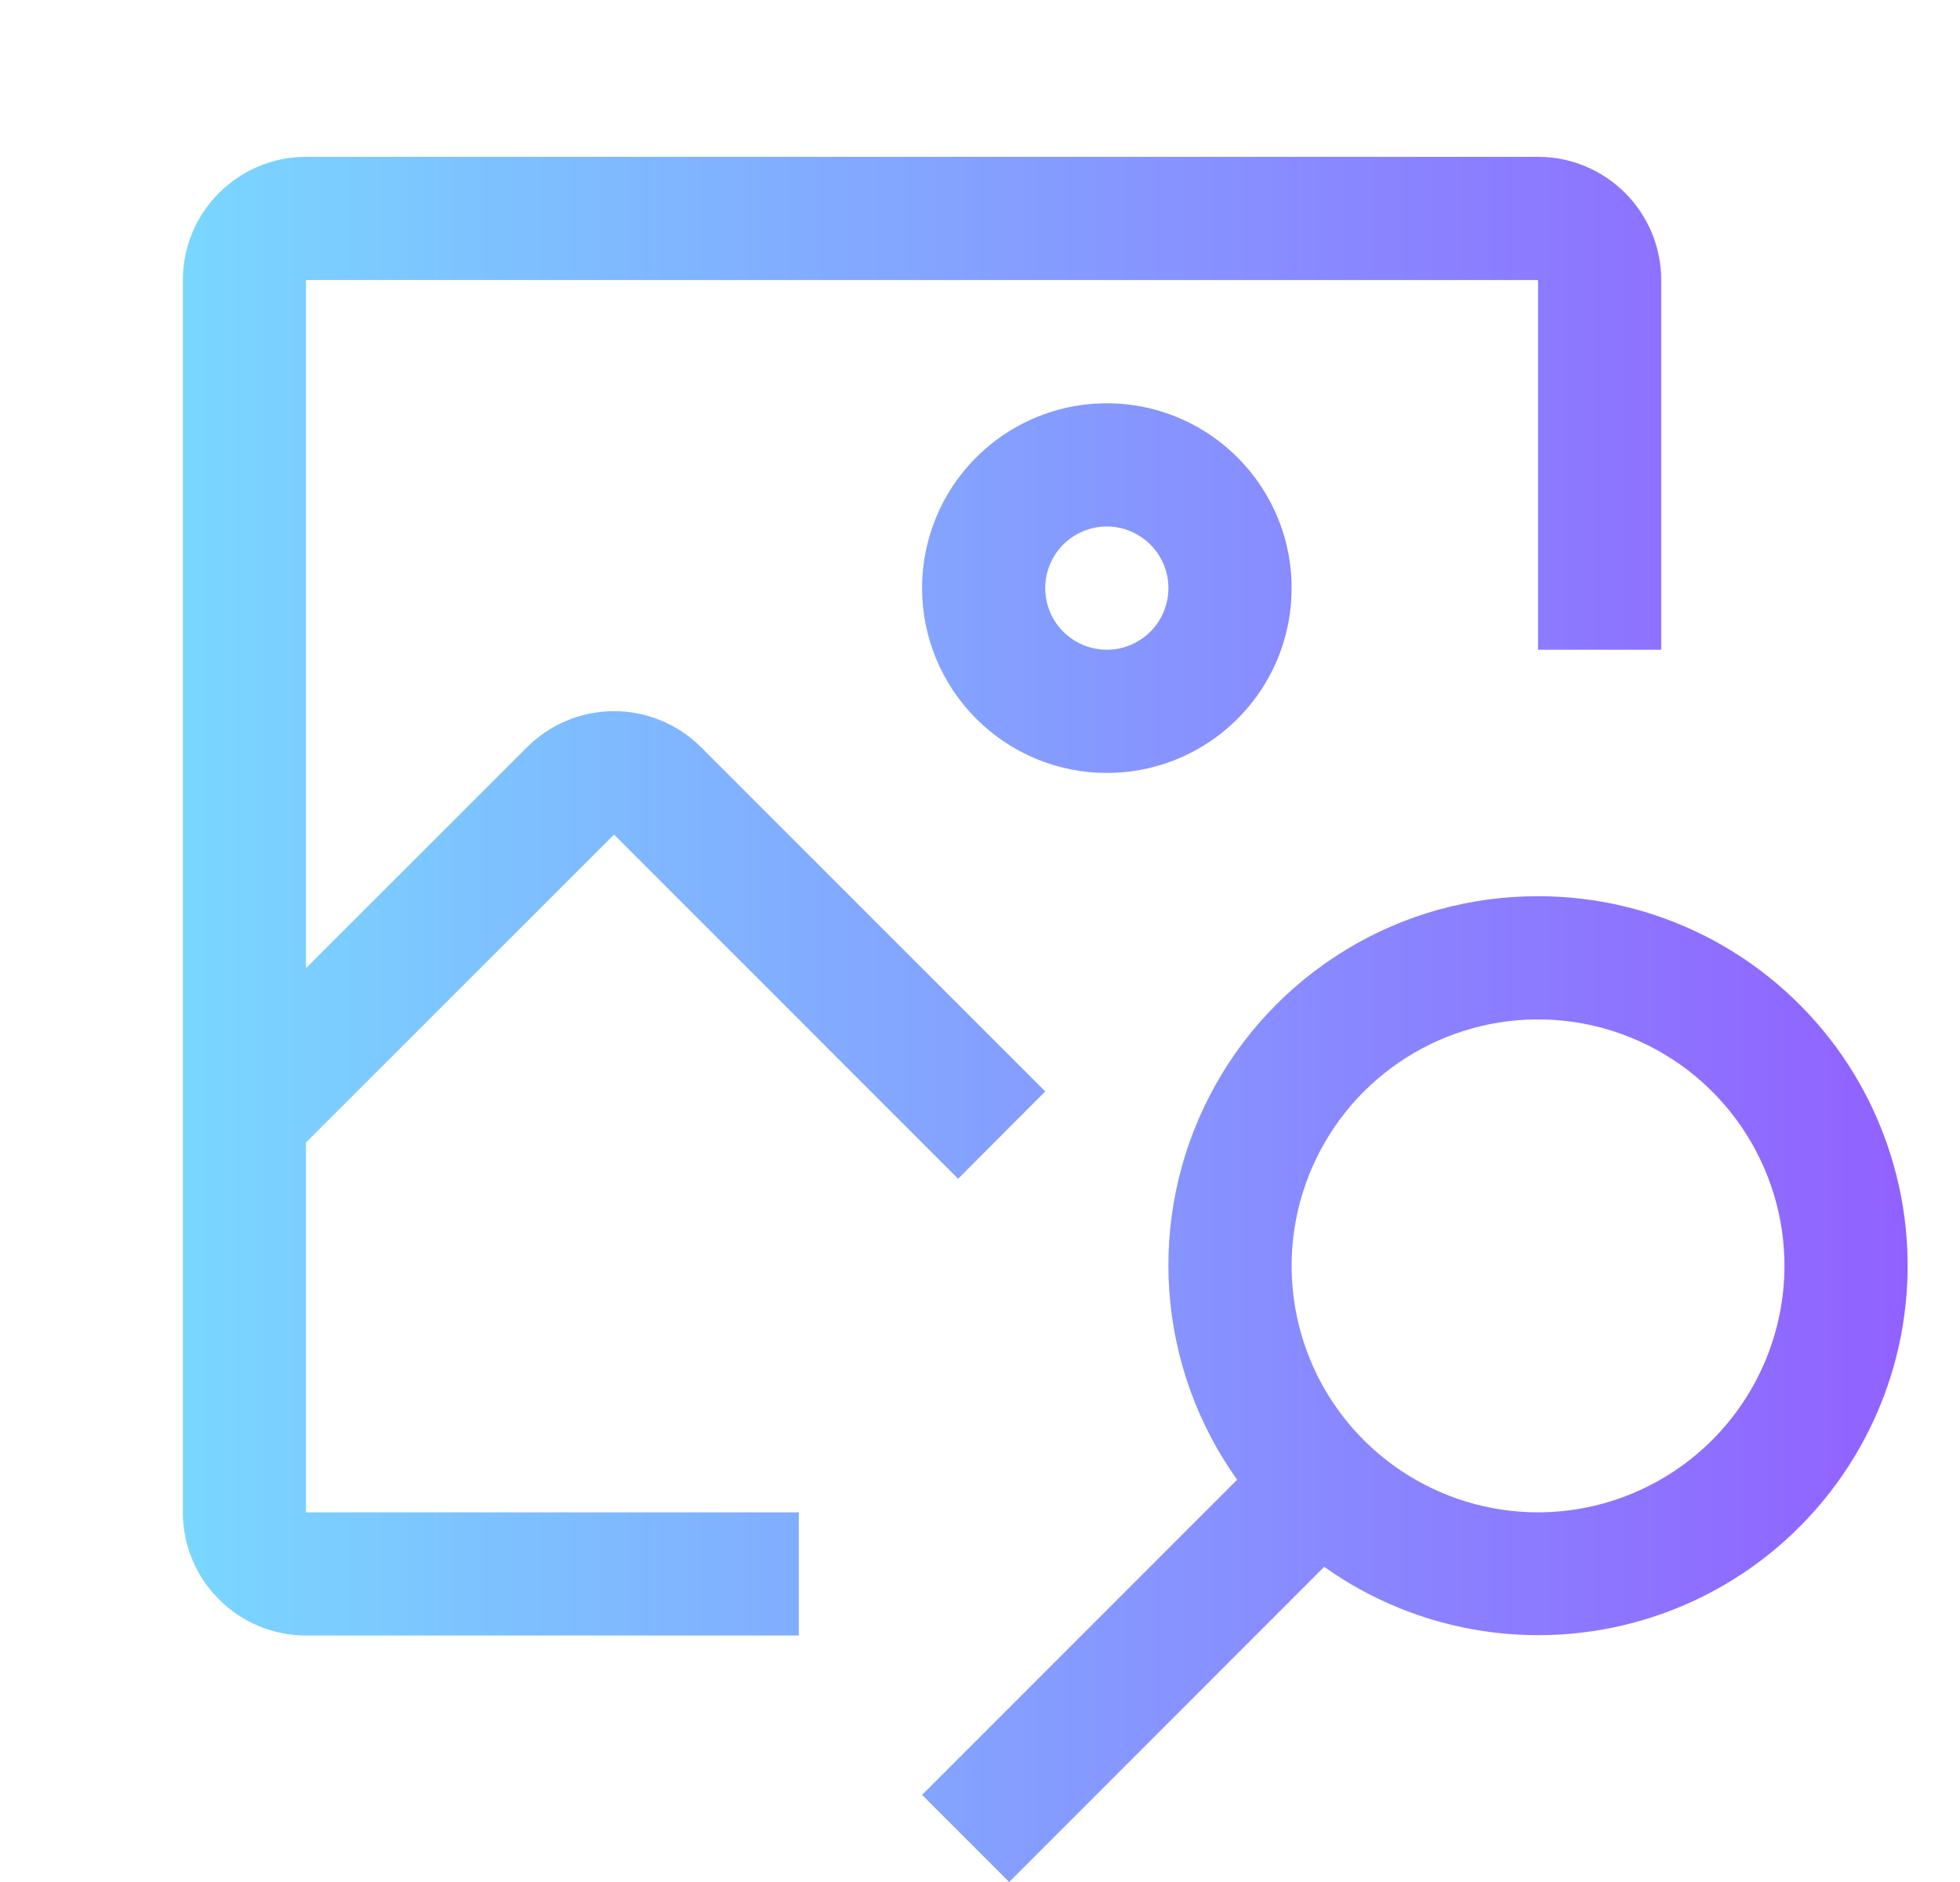
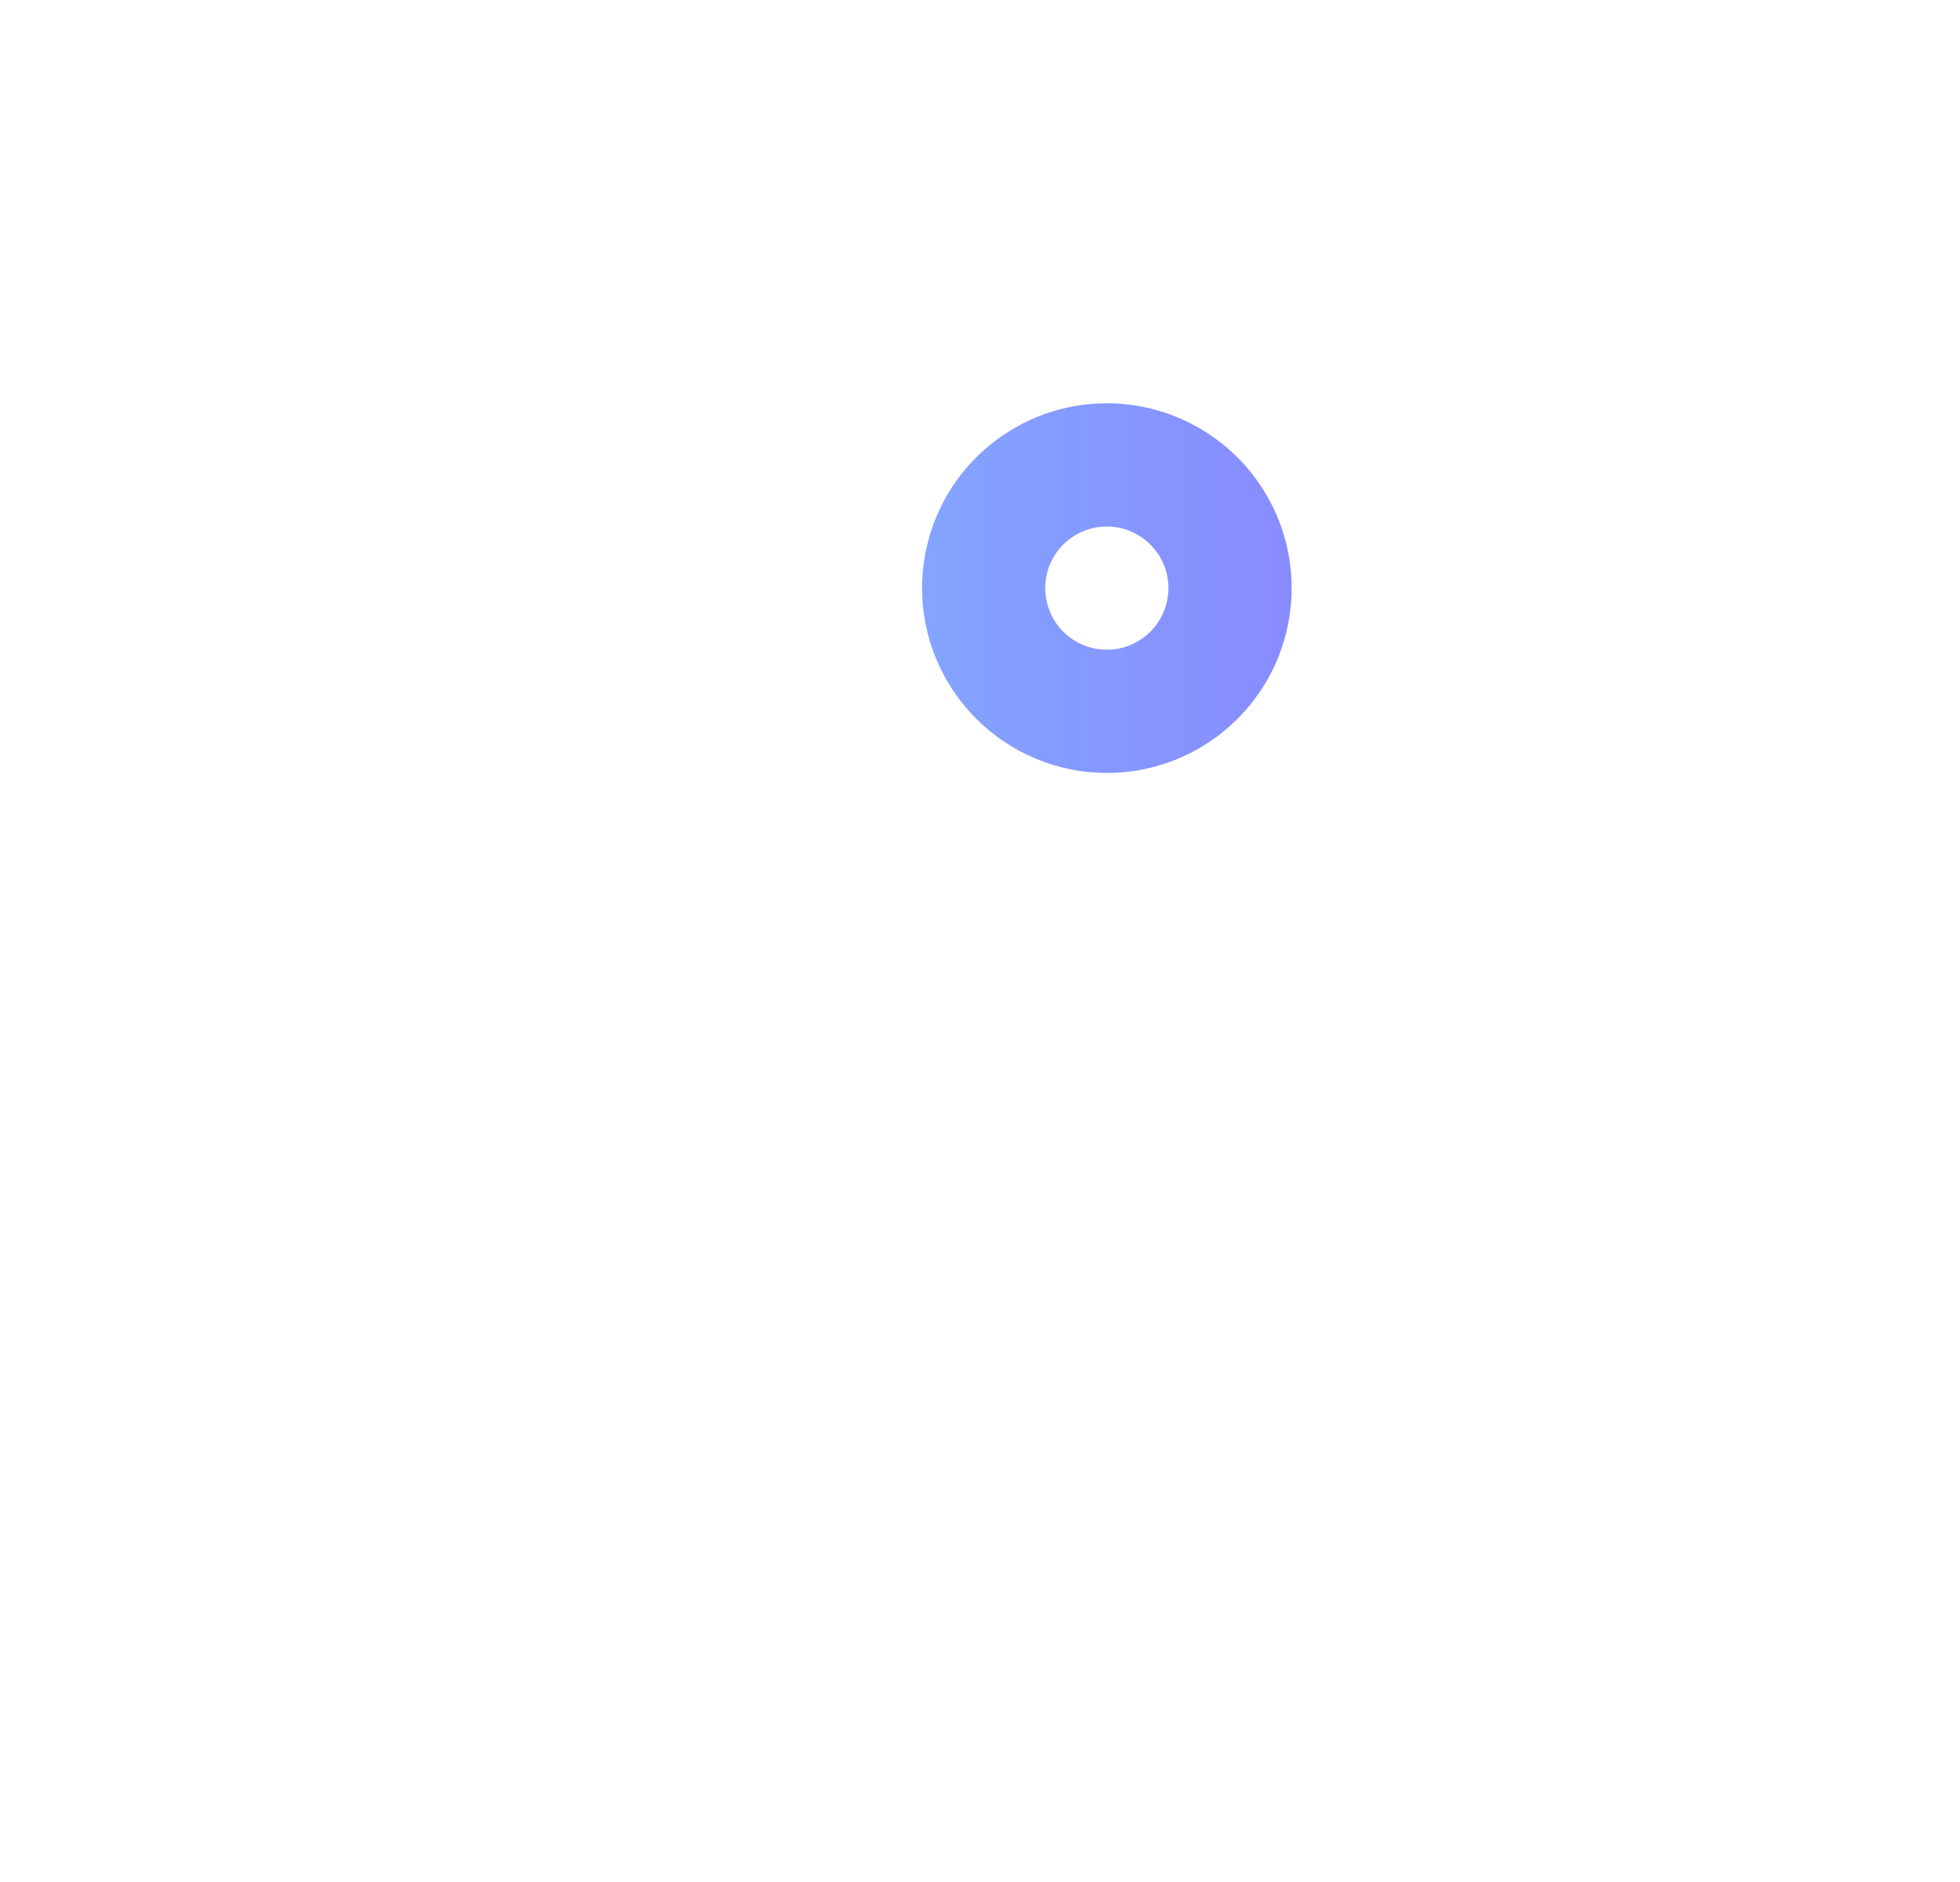
<svg xmlns="http://www.w3.org/2000/svg" width="25" height="24" viewBox="0 0 25 24" fill="none">
-   <path d="M19.618 11.429C18.752 11.427 17.903 11.664 17.164 12.114C16.425 12.564 15.823 13.209 15.427 13.978C15.03 14.747 14.853 15.61 14.915 16.473C14.978 17.337 15.277 18.166 15.78 18.87L11.761 22.889L12.872 24L16.89 19.981C17.495 20.411 18.192 20.692 18.926 20.801C19.66 20.91 20.409 20.845 21.112 20.61C21.816 20.375 22.454 19.978 22.974 19.45C23.495 18.922 23.884 18.279 24.11 17.572C24.335 16.865 24.39 16.116 24.271 15.384C24.152 14.652 23.862 13.958 23.424 13.359C22.986 12.761 22.413 12.274 21.752 11.938C21.091 11.603 20.359 11.428 19.618 11.429ZM19.618 19.286C18.996 19.286 18.389 19.101 17.872 18.756C17.355 18.411 16.952 17.92 16.714 17.346C16.476 16.771 16.414 16.139 16.535 15.53C16.657 14.92 16.956 14.36 17.395 13.921C17.835 13.481 18.395 13.182 19.005 13.06C19.614 12.939 20.246 13.001 20.82 13.239C21.395 13.477 21.886 13.88 22.231 14.397C22.576 14.914 22.761 15.521 22.761 16.143C22.76 16.976 22.428 17.775 21.839 18.364C21.25 18.953 20.451 19.285 19.618 19.286Z" fill="url(#paint0_linear_2276_24387)" />
  <path d="M14.118 9.857C14.584 9.857 15.04 9.719 15.427 9.46C15.815 9.201 16.117 8.833 16.296 8.402C16.474 7.971 16.52 7.497 16.43 7.04C16.339 6.583 16.114 6.163 15.784 5.833C15.455 5.504 15.035 5.279 14.578 5.188C14.12 5.097 13.646 5.144 13.216 5.322C12.785 5.501 12.417 5.803 12.158 6.19C11.899 6.578 11.761 7.034 11.761 7.5C11.761 8.125 12.01 8.724 12.452 9.166C12.894 9.608 13.493 9.857 14.118 9.857ZM14.118 6.714C14.273 6.714 14.425 6.76 14.554 6.847C14.684 6.933 14.784 7.056 14.844 7.199C14.903 7.343 14.919 7.501 14.888 7.653C14.858 7.806 14.783 7.946 14.673 8.056C14.563 8.165 14.423 8.24 14.271 8.271C14.119 8.301 13.961 8.285 13.817 8.226C13.674 8.166 13.551 8.066 13.464 7.937C13.378 7.807 13.332 7.655 13.332 7.5C13.332 7.292 13.415 7.092 13.562 6.944C13.71 6.797 13.909 6.714 14.118 6.714Z" fill="url(#paint1_linear_2276_24387)" />
-   <path d="M10.189 19.286H3.903V14.569L7.832 10.643L12.221 15.032L13.332 13.918L8.943 9.53C8.648 9.235 8.249 9.069 7.832 9.069C7.415 9.069 7.016 9.235 6.721 9.53L3.903 12.346V3.571H19.618V8.286H21.189V3.571C21.189 3.155 21.023 2.755 20.729 2.461C20.434 2.166 20.034 2 19.618 2H3.903C3.487 2 3.087 2.166 2.793 2.461C2.498 2.755 2.332 3.155 2.332 3.571V19.286C2.332 19.702 2.498 20.102 2.793 20.396C3.087 20.691 3.487 20.857 3.903 20.857H10.189V19.286Z" fill="url(#paint2_linear_2276_24387)" />
  <defs>
    <linearGradient id="paint0_linear_2276_24387" x1="2.332" y1="9.7" x2="24.332" y2="9.7" gradientUnits="userSpaceOnUse">
      <stop stop-color="#79D7FF" />
      <stop offset="1" stop-color="#9161FF" />
    </linearGradient>
    <linearGradient id="paint1_linear_2276_24387" x1="2.332" y1="9.7" x2="24.332" y2="9.7" gradientUnits="userSpaceOnUse">
      <stop stop-color="#79D7FF" />
      <stop offset="1" stop-color="#9161FF" />
    </linearGradient>
    <linearGradient id="paint2_linear_2276_24387" x1="2.332" y1="9.7" x2="24.332" y2="9.7" gradientUnits="userSpaceOnUse">
      <stop stop-color="#79D7FF" />
      <stop offset="1" stop-color="#9161FF" />
    </linearGradient>
  </defs>
</svg>